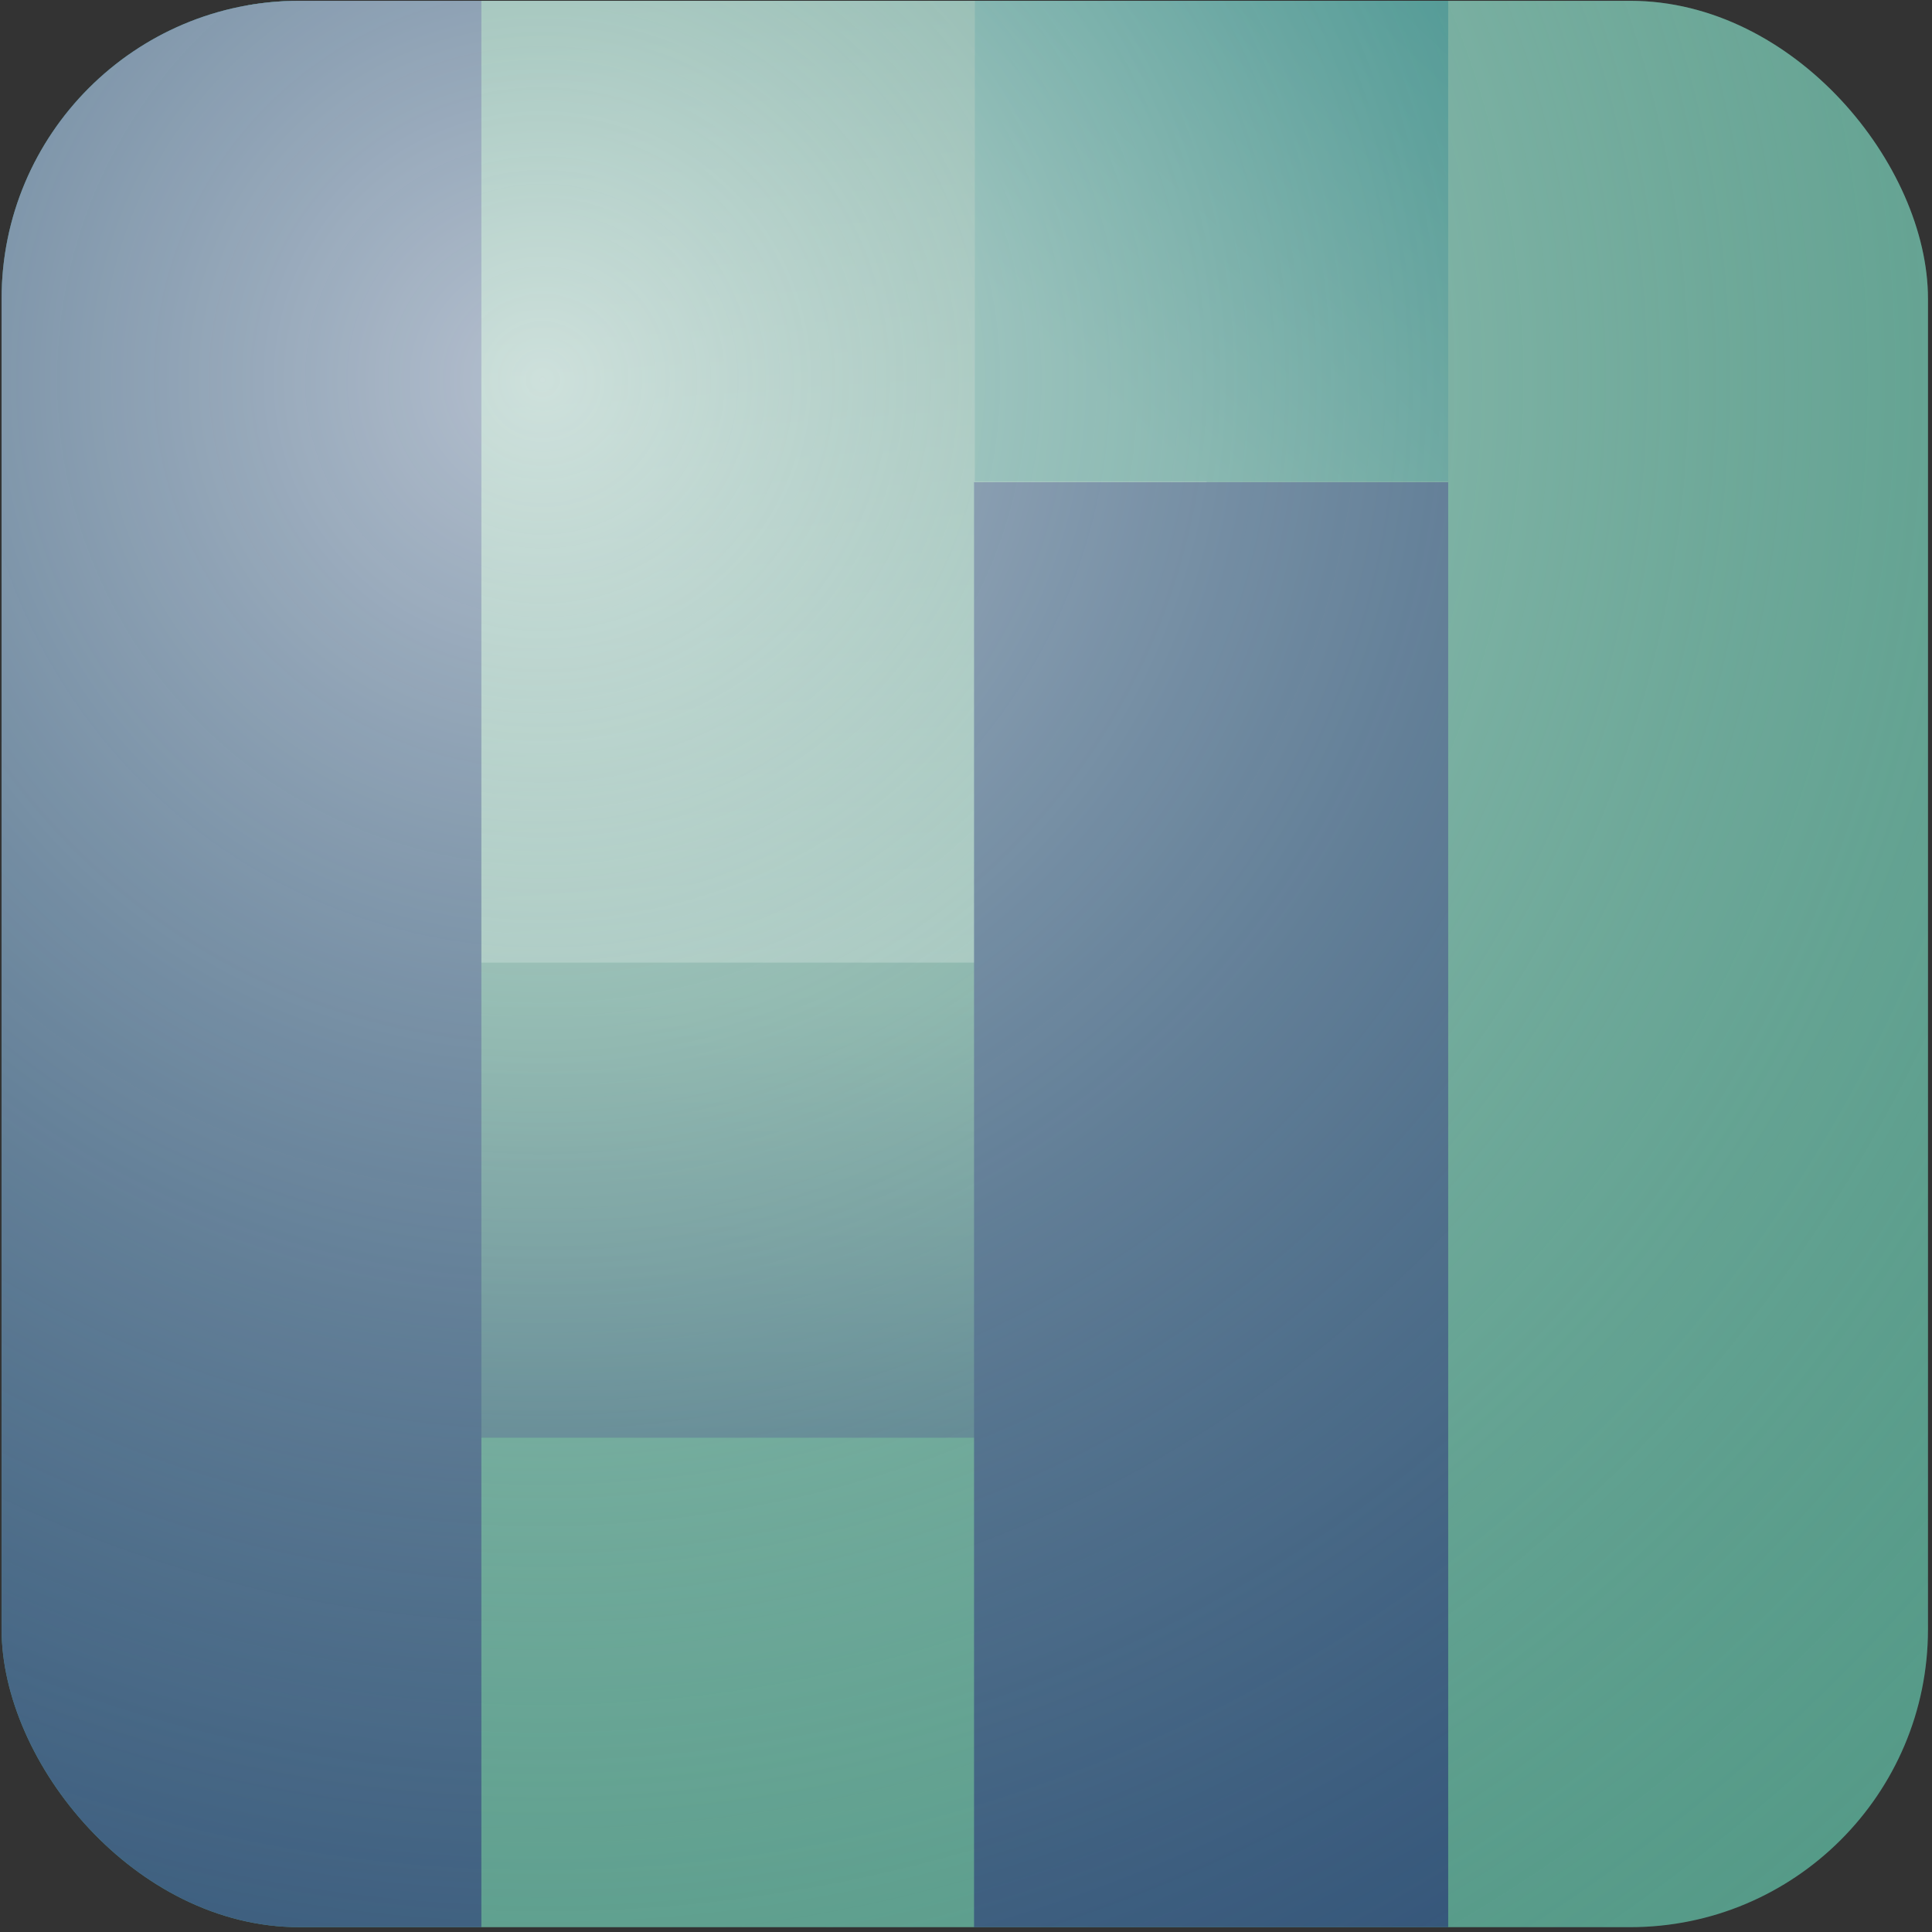
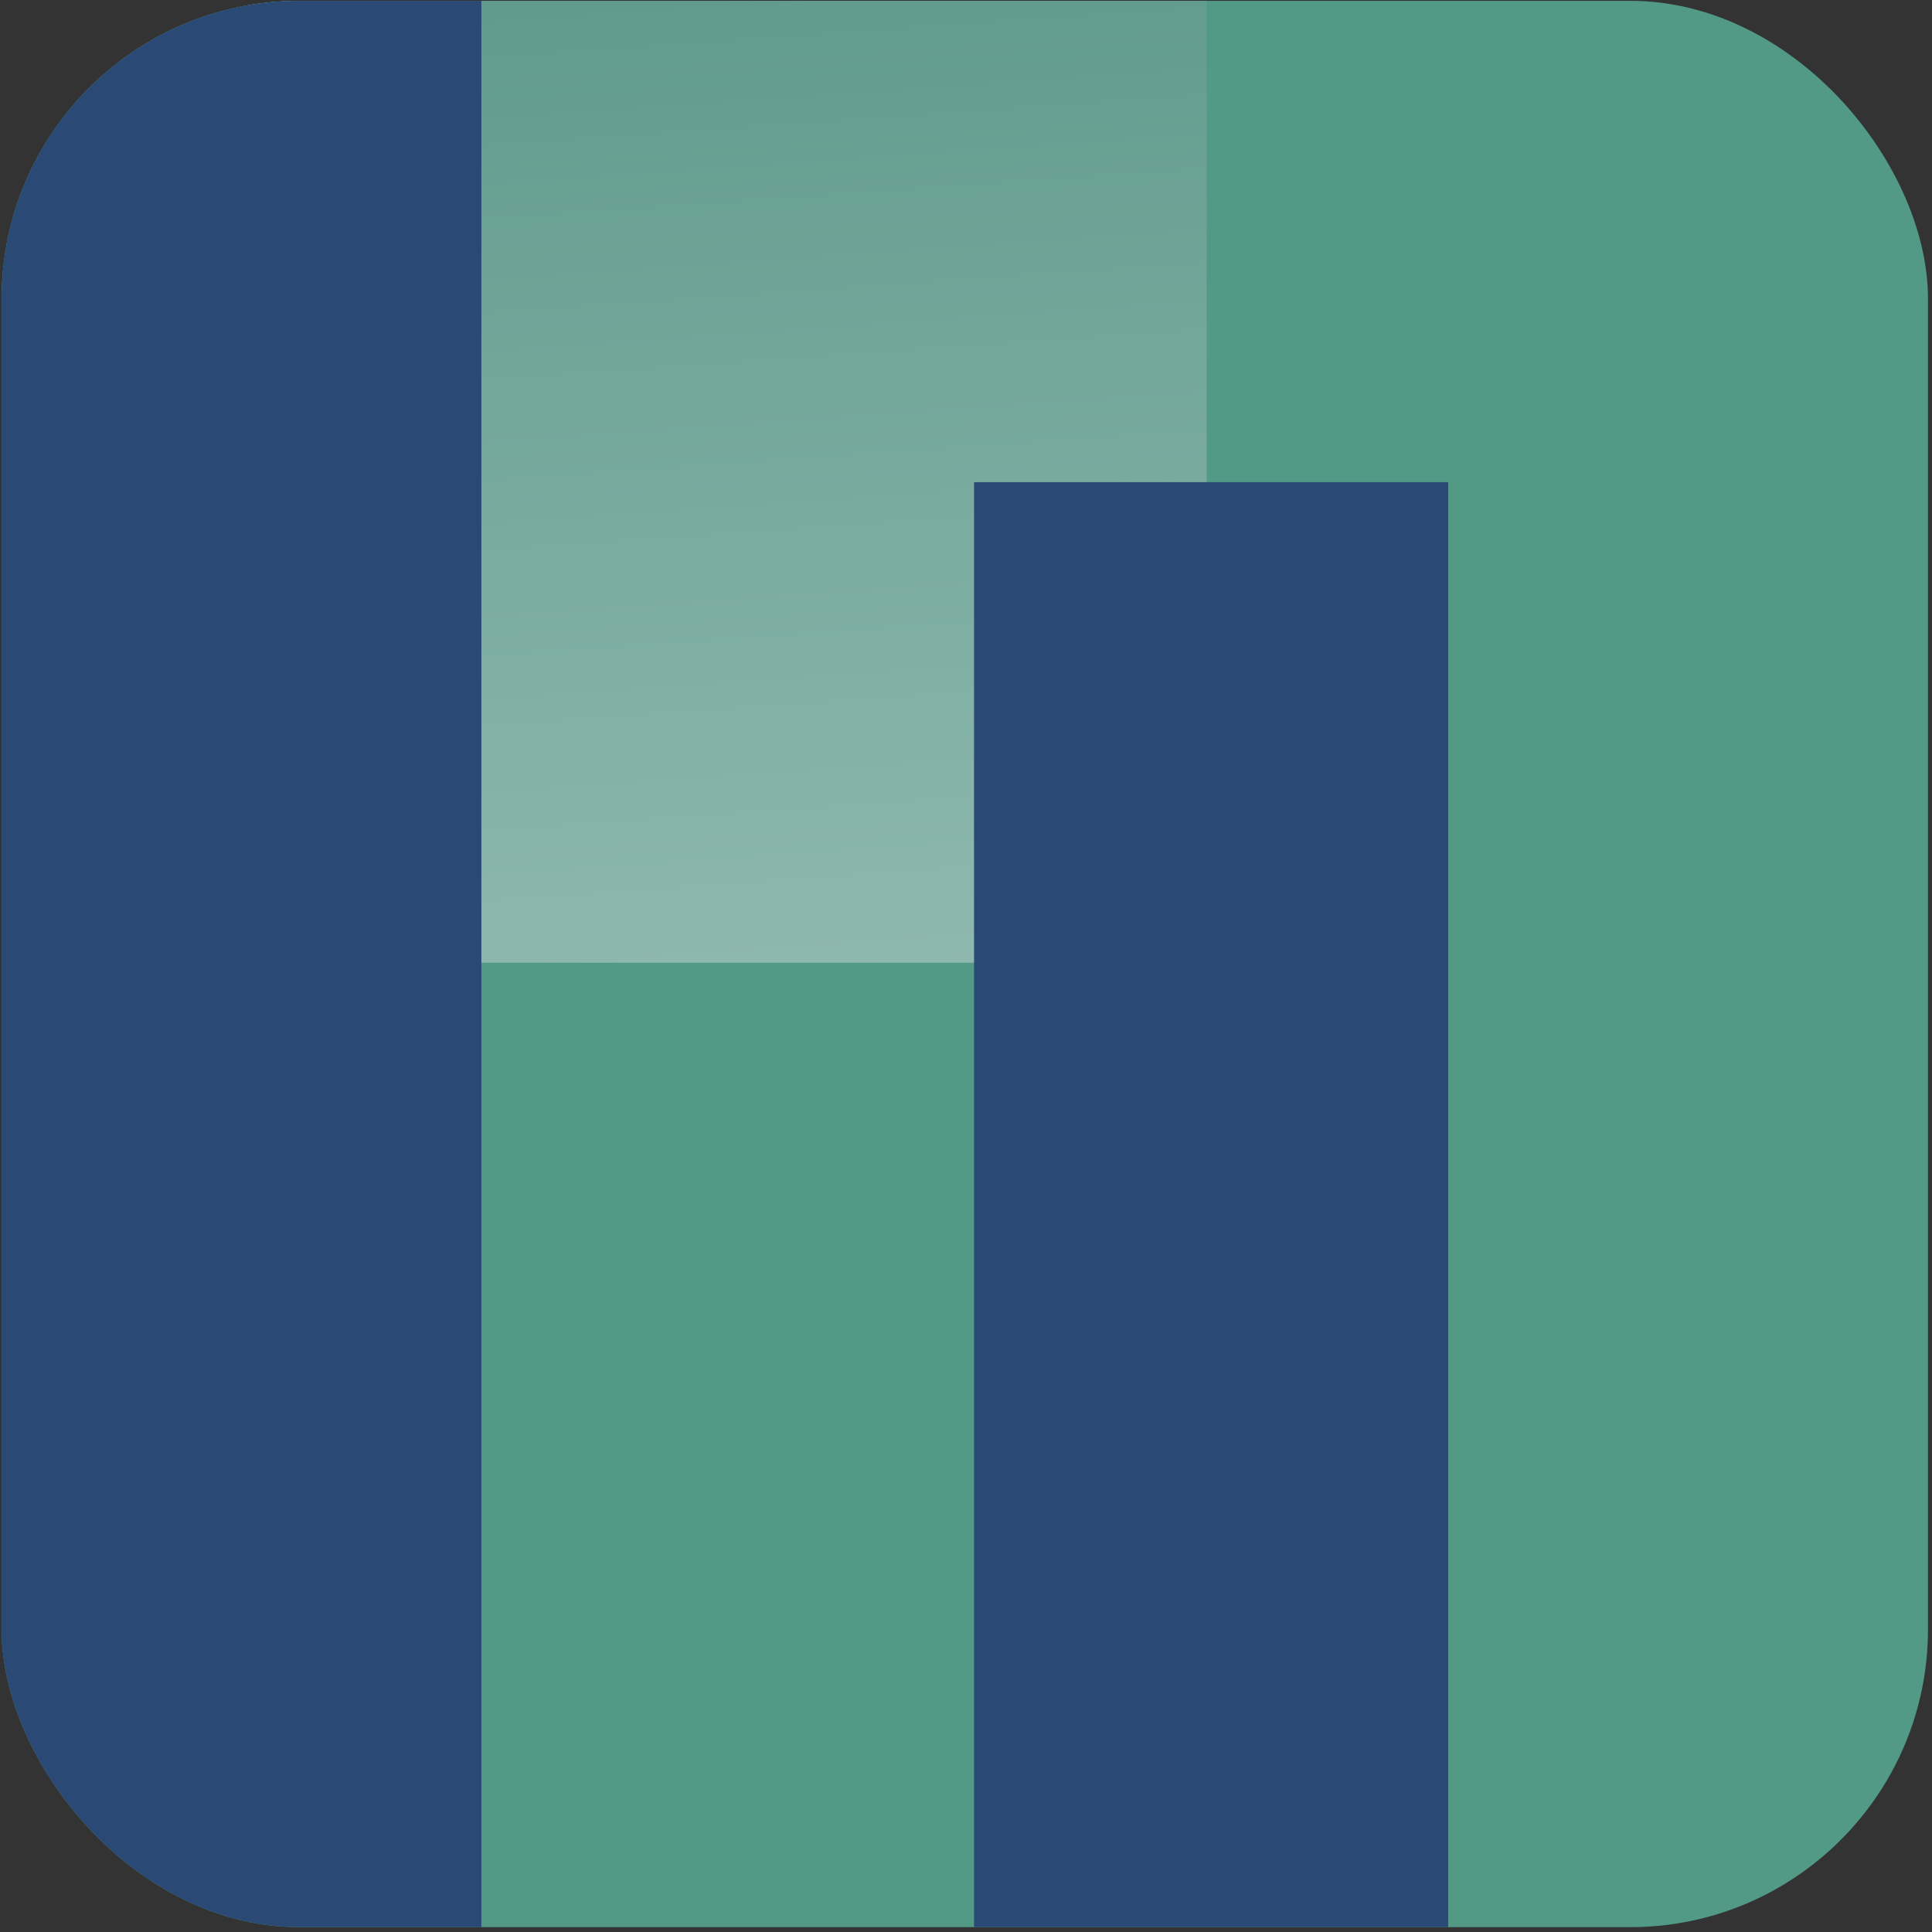
<svg xmlns="http://www.w3.org/2000/svg" viewBox="0 0 24 24">
  <rect x="0" y="0" width="24" height="24" fill="#333333" stroke="none" />
  <defs>
    <style>.cls-1{fill:none;}.cls-2{clip-path:url(#clip-path);}.cls-3{fill:#529986;}.cls-4{fill:#609b8d;}.cls-5{fill:url(#linear-gradient);}.cls-6{fill:url(#linear-gradient-2);}.cls-7{fill:url(#linear-gradient-3);}.cls-8{fill:#2a4974;}.cls-9{opacity:0.65;fill:url(#radial-gradient);}</style>
    <clipPath id="clip-path">
      <rect class="cls-1" x="0.02" y="0.01" width="23.93" height="23.93" rx="3.7" />
    </clipPath>
    <linearGradient id="linear-gradient" x1="8.93" y1="-137.49" x2="9.8" y2="-162.8" gradientTransform="matrix(1, 0, 0, -2.05, 0, -281.96)" gradientUnits="userSpaceOnUse">
      <stop offset="0" stop-color="#609b8d" />
      <stop offset="0.1" stop-color="#74a89b" />
      <stop offset="0.41" stop-color="#afcdc6" />
      <stop offset="0.67" stop-color="#dbe8e5" />
      <stop offset="0.88" stop-color="#f5f9f8" />
      <stop offset="1" stop-color="#fff" />
    </linearGradient>
    <linearGradient id="linear-gradient-2" x1="9.04" y1="12.33" x2="9.04" y2="24.23" gradientUnits="userSpaceOnUse">
      <stop offset="0" stop-color="#609b8d" />
      <stop offset="0.03" stop-color="#5e988c" />
      <stop offset="0.46" stop-color="#426d7f" />
      <stop offset="0.8" stop-color="#305377" />
      <stop offset="1" stop-color="#2a4974" />
    </linearGradient>
    <linearGradient id="linear-gradient-3" x1="13.43" y1="4.67" x2="21.28" y2="-3.61" gradientUnits="userSpaceOnUse">
      <stop offset="0" stop-color="#4e958c" />
      <stop offset="0.44" stop-color="#24807b" />
      <stop offset="0.79" stop-color="#0a7271" />
      <stop offset="1" stop-color="#006d6d" />
    </linearGradient>
    <radialGradient id="radial-gradient" cx="6.74" cy="4.72" r="28.34" gradientUnits="userSpaceOnUse">
      <stop offset="0" stop-color="#fff" />
      <stop offset="1" stop-color="#609b8d" stop-opacity="0" />
    </radialGradient>
  </defs>
  <title>novostipmr</title>
  <g id="novostipmr">
    <g class="cls-2">
      <rect class="cls-3" x="0.02" y="0.01" width="23.93" height="23.93" rx="3.61" />
-       <rect class="cls-4" x="12.1" y="-0.05" width="5.89" height="6.04" />
      <rect class="cls-5" x="3.08" y="-0.12" width="11.91" height="12.08" />
-       <rect class="cls-6" x="3.08" y="11.96" width="11.91" height="5.9" />
-       <rect class="cls-7" x="12.11" y="-0.05" width="5.88" height="6.03" />
      <rect class="cls-8" x="12.1" y="5.99" width="5.89" height="17.95" />
      <rect class="cls-8" x="-0.07" y="-0.08" width="6.05" height="24.02" />
-       <circle class="cls-9" cx="6.74" cy="4.72" r="28.34" />
    </g>
  </g>
</svg>